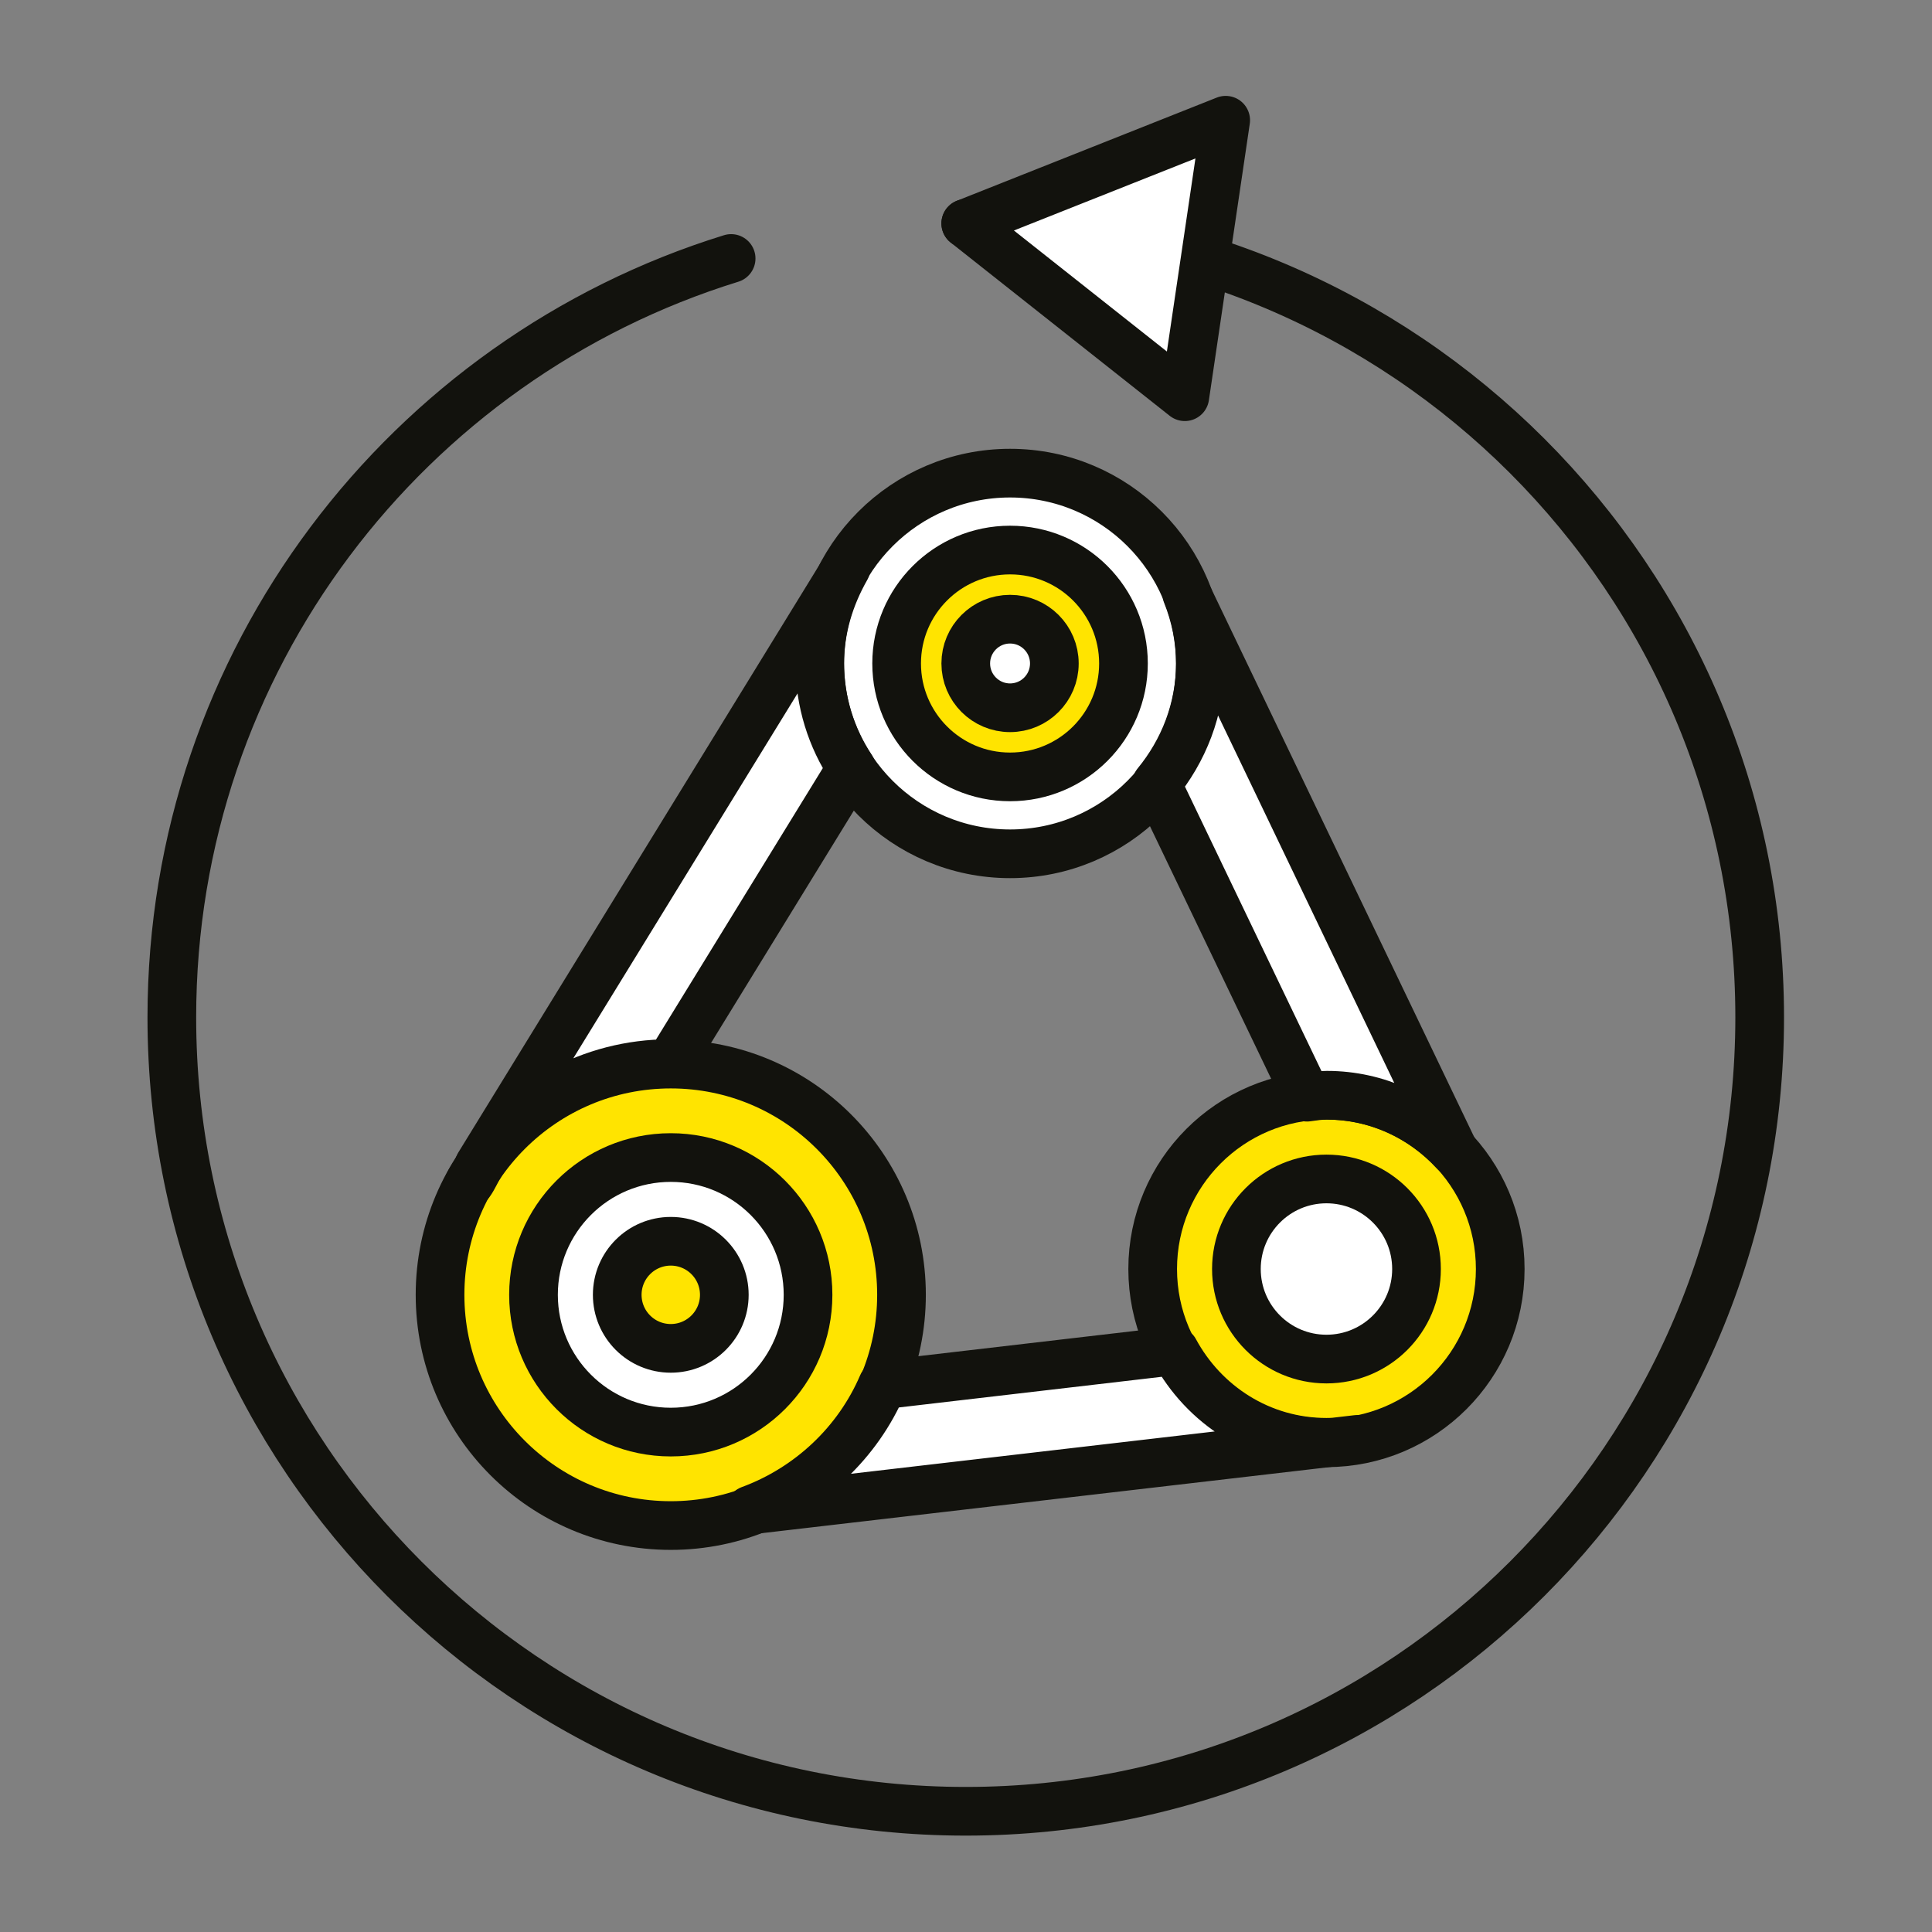
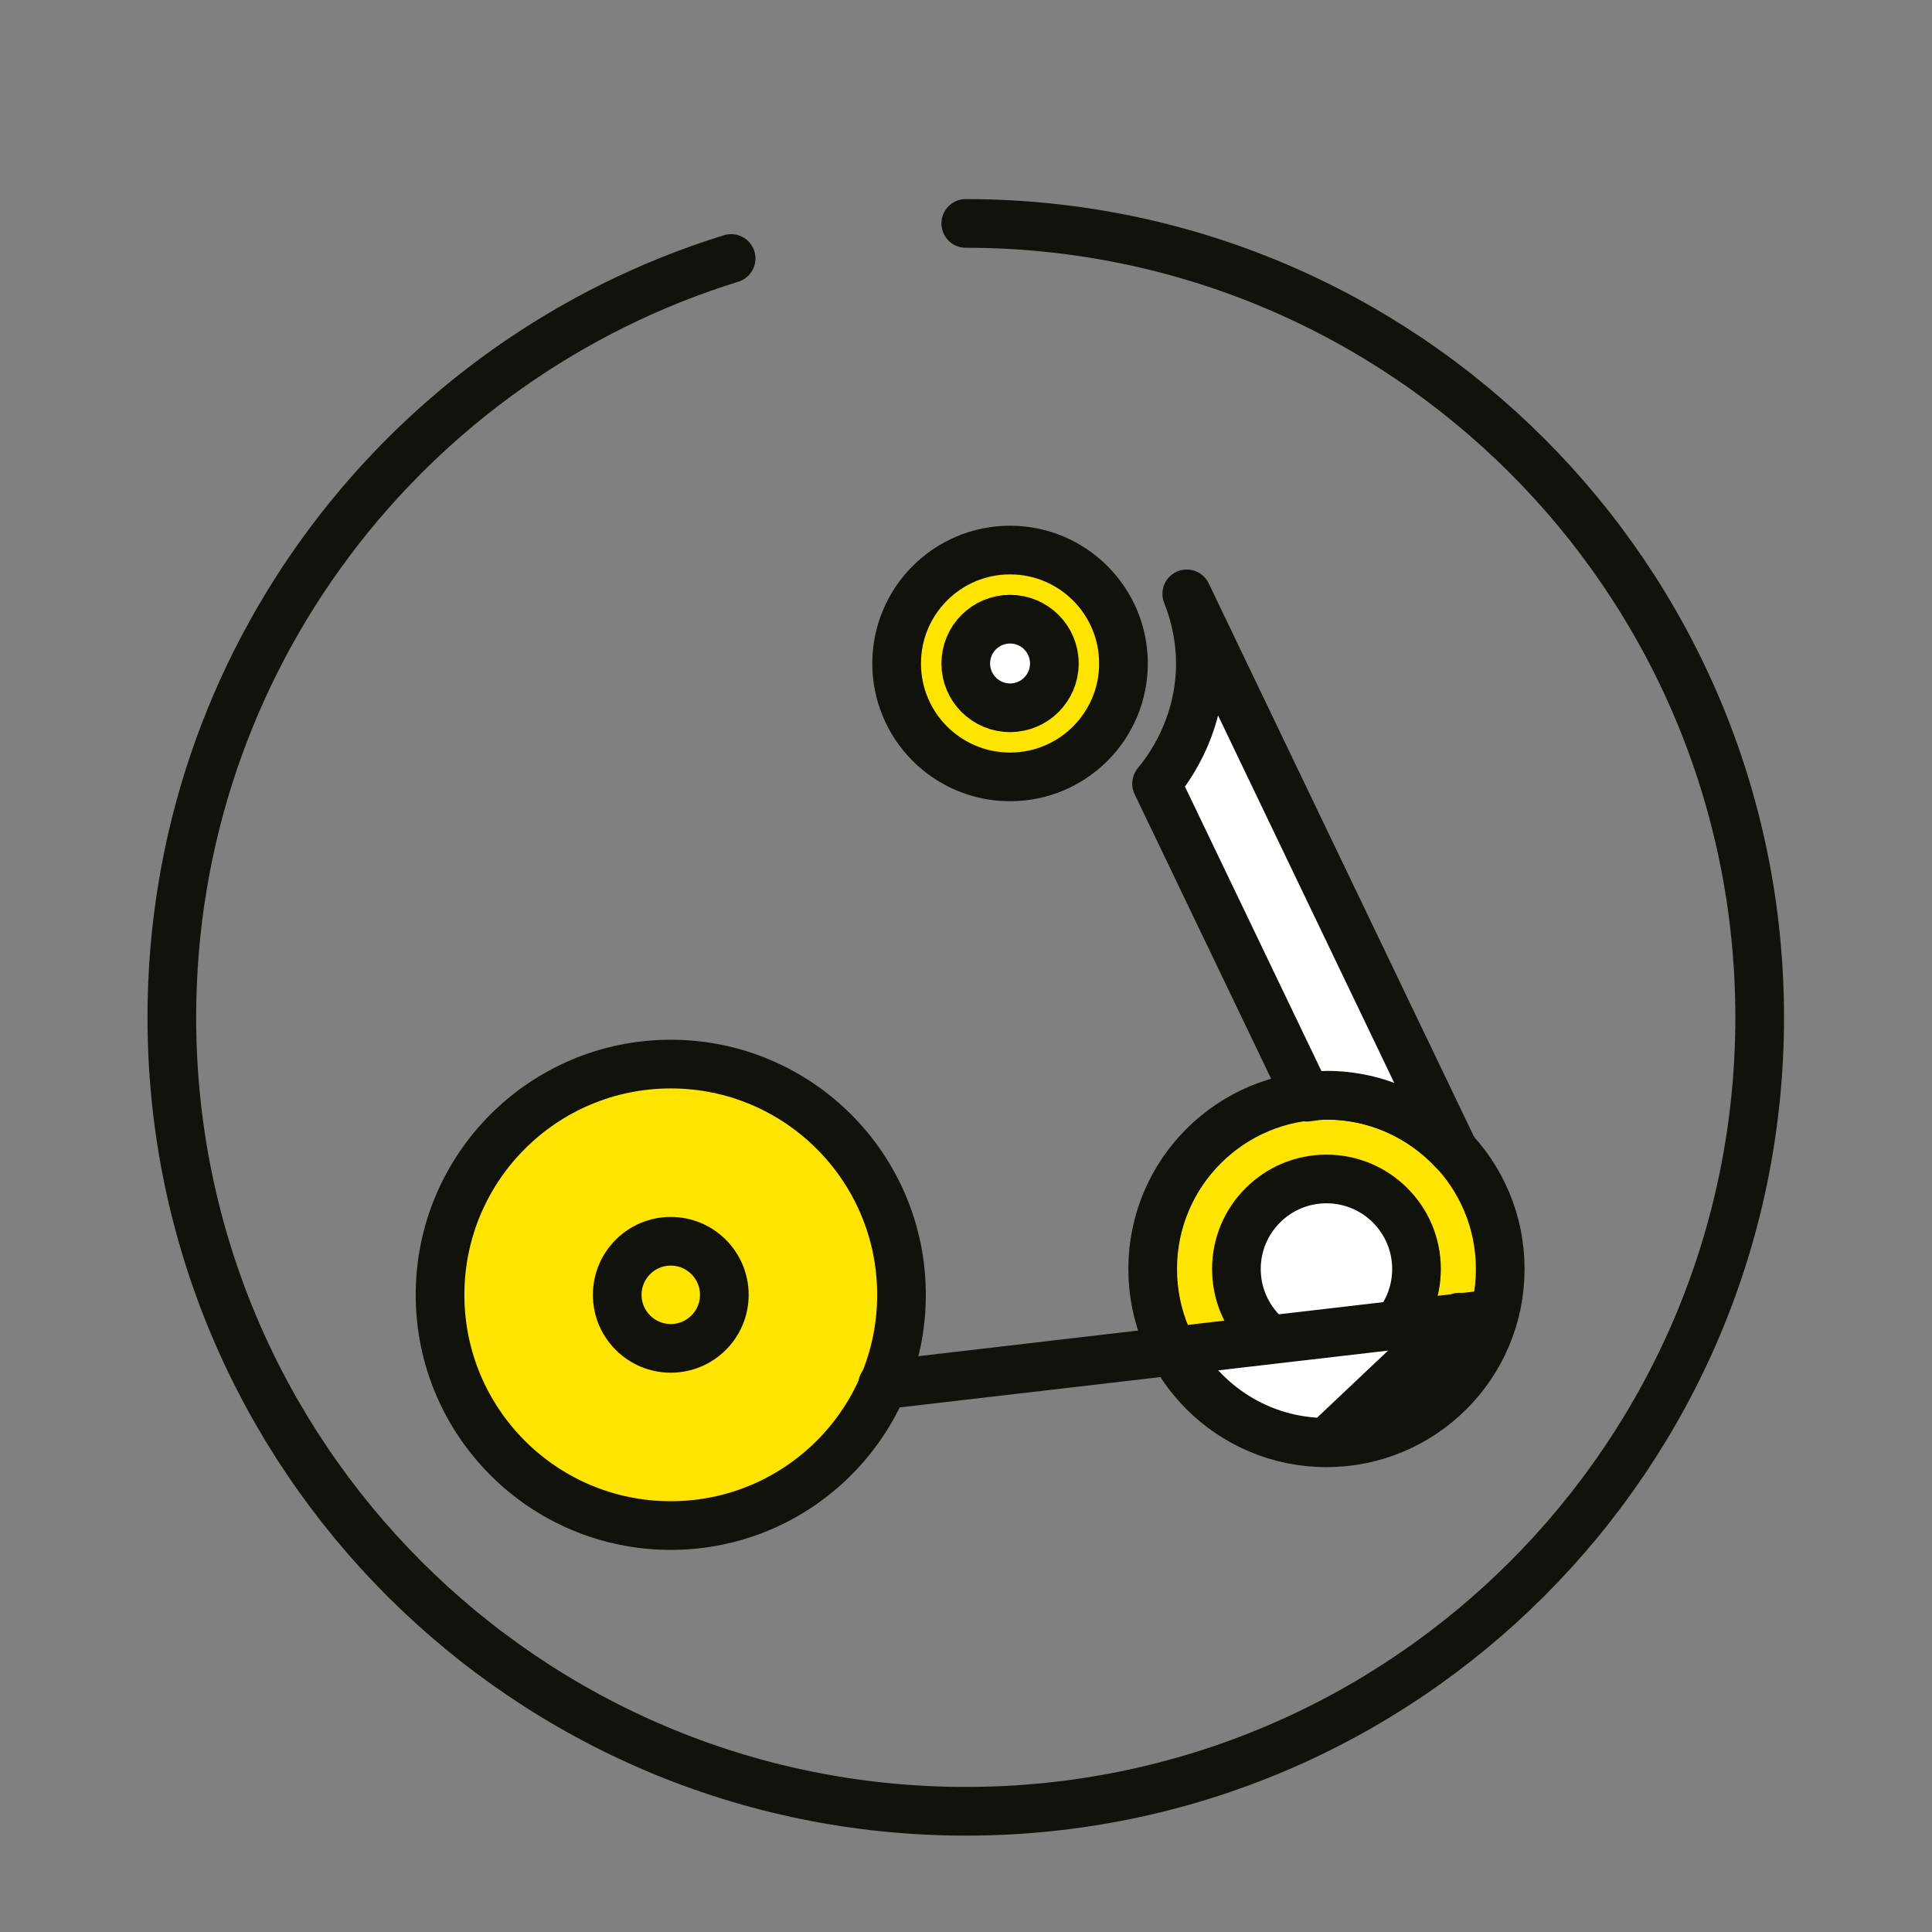
<svg xmlns="http://www.w3.org/2000/svg" id="Ebene_1" viewBox="0 0 39.69 39.69">
  <rect x="0" y="0" width="39.69" height="39.69" fill="#808080" stroke="none" />
  <defs>
    <style>.cls-1{fill:#e2e3e3;}.cls-1,.cls-2,.cls-3,.cls-4{stroke-linecap:round;}.cls-1,.cls-2,.cls-3,.cls-4,.cls-5{stroke:#12120d;stroke-linejoin:round;}.cls-2{fill:#ffe400;}.cls-3,.cls-5{fill:#fff;}.cls-4{fill:none;}</style>
  </defs>
  <path class="cls-4" d="m15.02,5.31C8.36,7.37,3.53,13.57,3.53,20.9c0,9.01,7.3,16.31,16.31,16.31s16.31-7.3,16.31-16.31c0-9.01-7.3-16.31-16.31-16.31" />
-   <polygon class="cls-5" points="24.34 8.15 19.84 4.59 25.18 2.47 24.34 8.15" />
  <circle class="cls-2" cx="13.78" cy="26.6" r="4.74" />
-   <circle class="cls-3" cx="13.78" cy="26.6" r="2.82" />
  <circle class="cls-2" cx="27.25" cy="26.07" r="3.57" />
  <circle class="cls-3" cx="27.25" cy="26.07" r="1.85" />
  <circle class="cls-2" cx="13.78" cy="26.6" r="1.1" />
-   <circle class="cls-3" cx="20.75" cy="13.63" r="3.91" />
  <circle class="cls-2" cx="20.75" cy="13.63" r="2.33" />
  <circle class="cls-3" cx="20.75" cy="13.63" r=".91" />
-   <path class="cls-3" d="m16.84,13.63c0-.72.21-1.38.54-1.96l-7.54,12.27c.85-1.26,2.29-2.09,3.92-2.09l3.73-6.07c-.41-.62-.65-1.36-.65-2.16Z" />
  <path class="cls-3" d="m24.66,13.63c0,.94-.35,1.8-.9,2.47l3.09,6.44c.14-.02.27-.04.41-.04,1.03,0,1.96.45,2.61,1.15h0s-5.49-11.45-5.49-11.45c.18.45.28.93.28,1.44Z" />
-   <path class="cls-3" d="m27.25,29.63c-1.36,0-2.52-.77-3.12-1.88l-6,.7c-.51,1.19-1.5,2.12-2.72,2.57h.01s12.46-1.45,12.46-1.45h0c-.2.03-.41.06-.63.06Z" />
-   <path class="cls-1" d="m9.85,23.95l-.2.33v.02c.08-.11.13-.24.2-.35Z" />
+   <path class="cls-3" d="m27.25,29.63c-1.36,0-2.52-.77-3.12-1.88l-6,.7h.01s12.46-1.45,12.46-1.45h0c-.2.03-.41.06-.63.06Z" />
</svg>